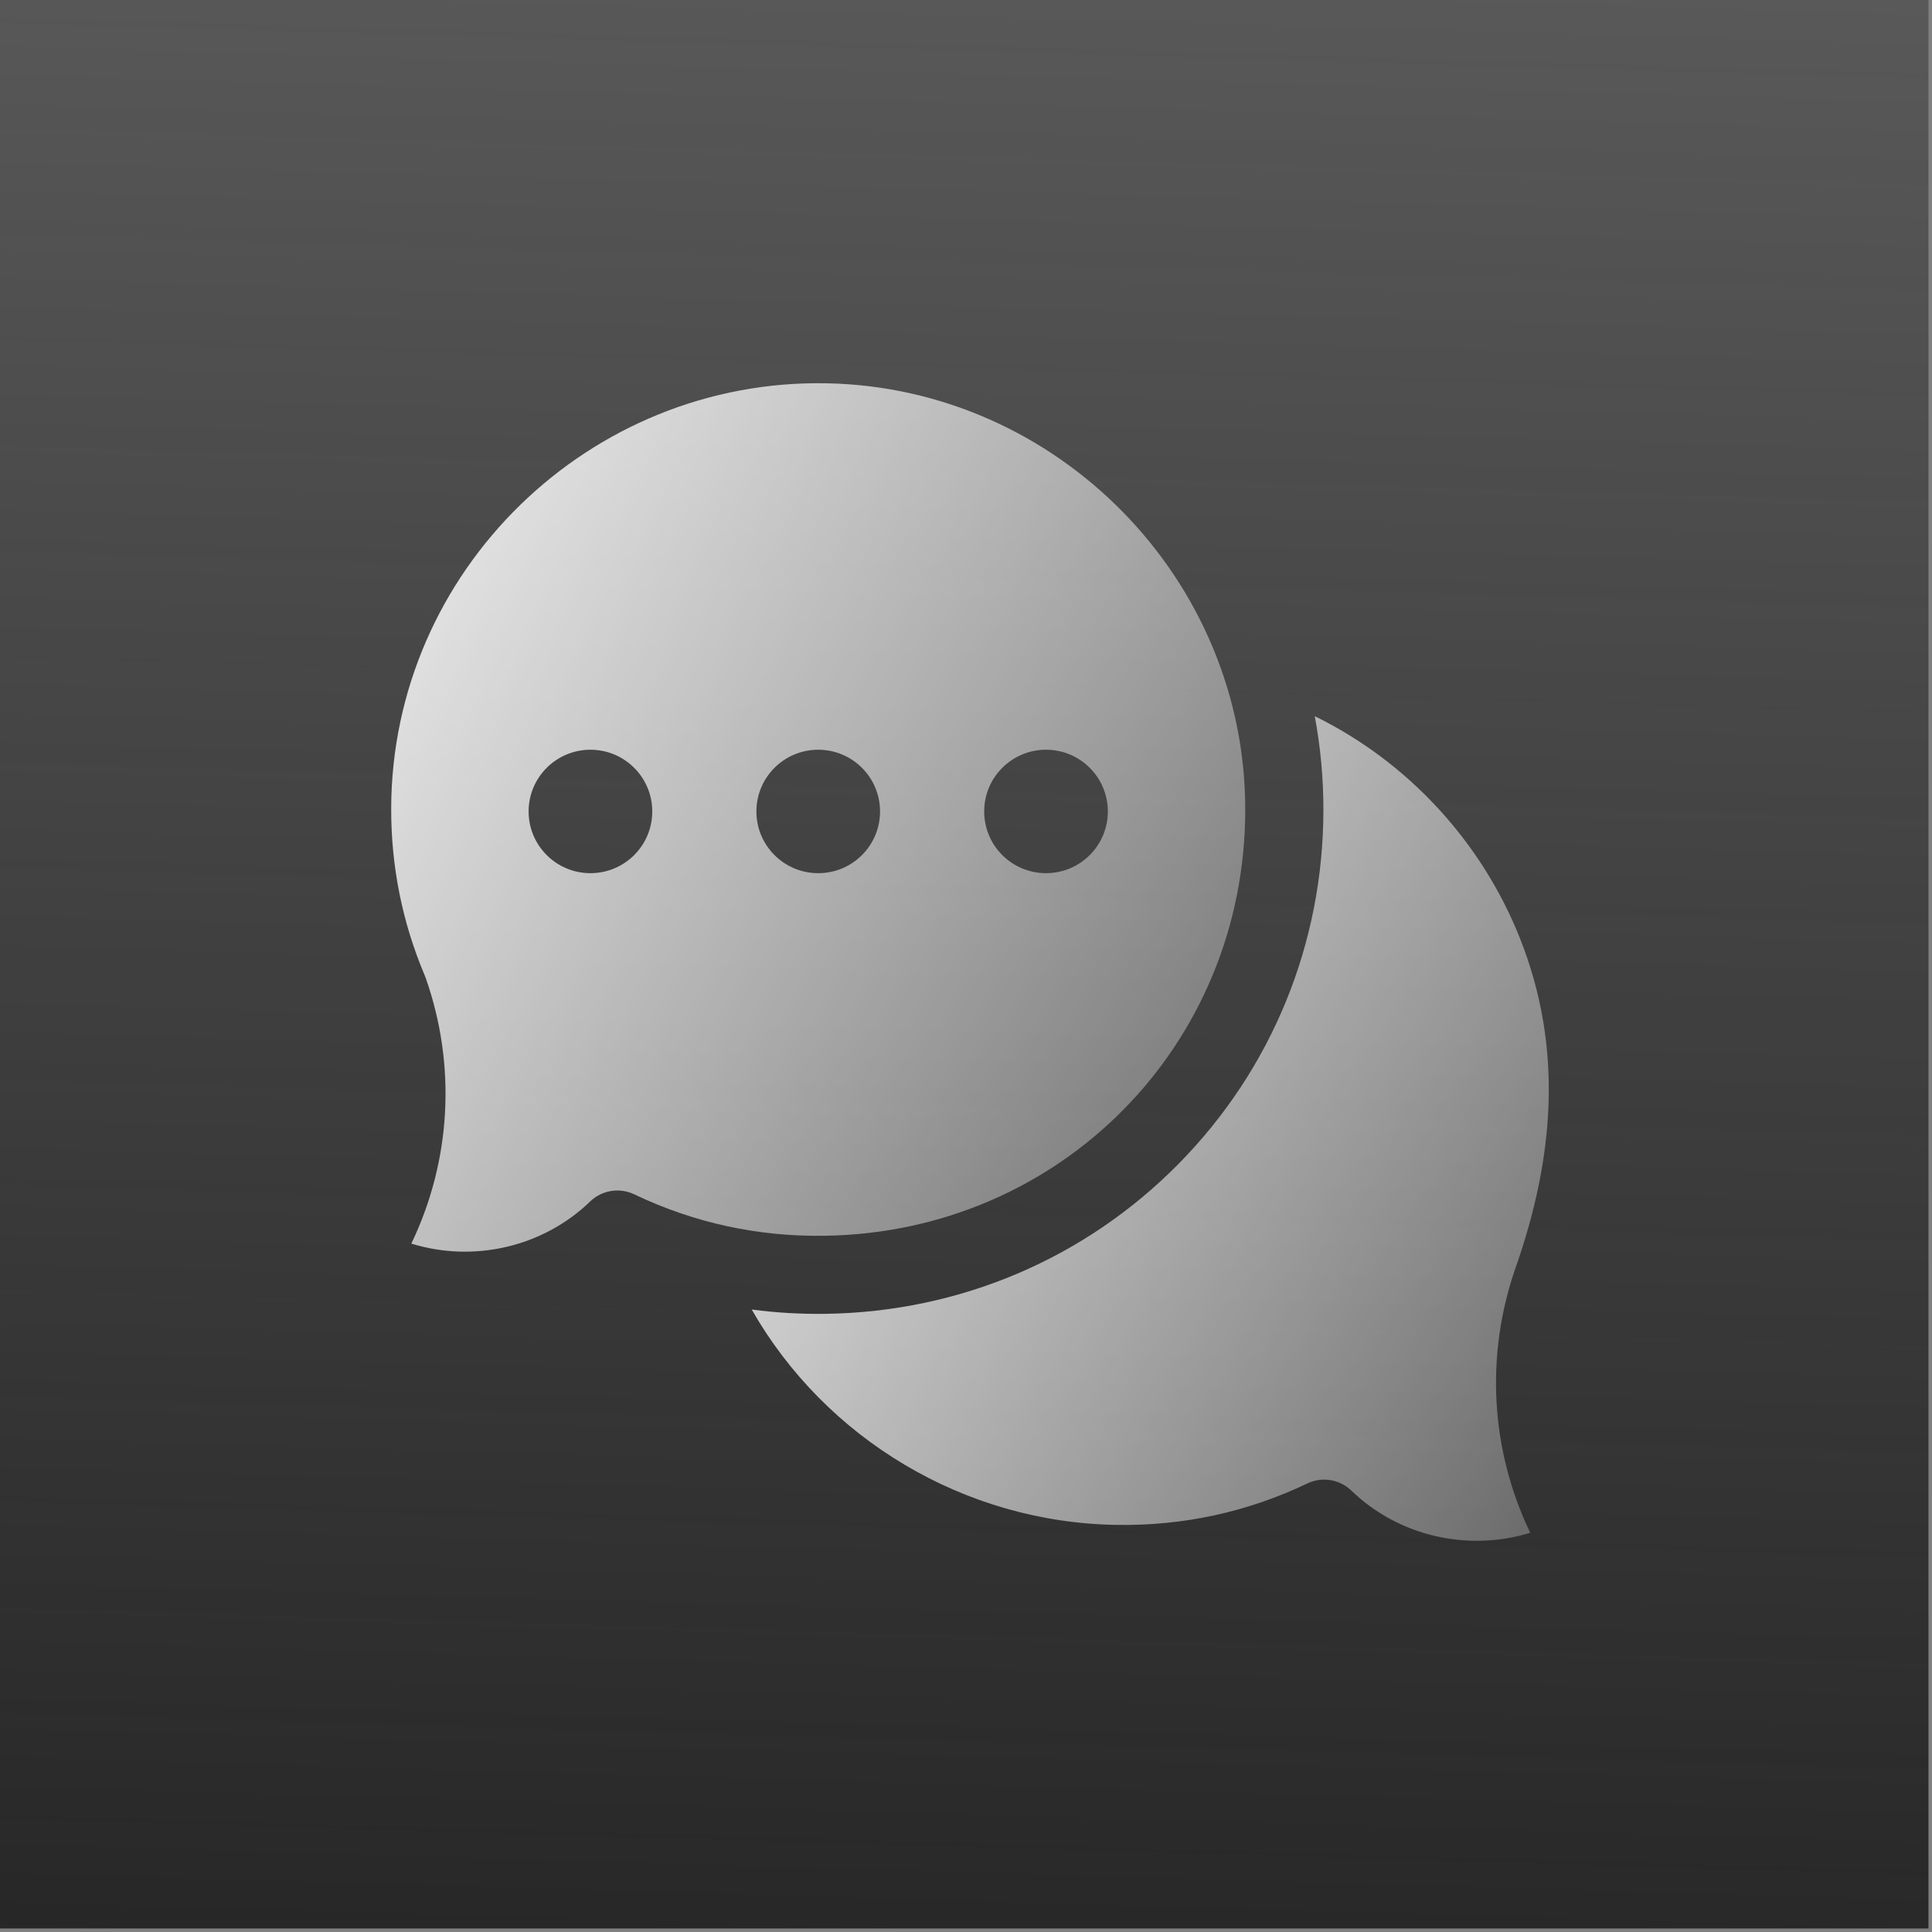
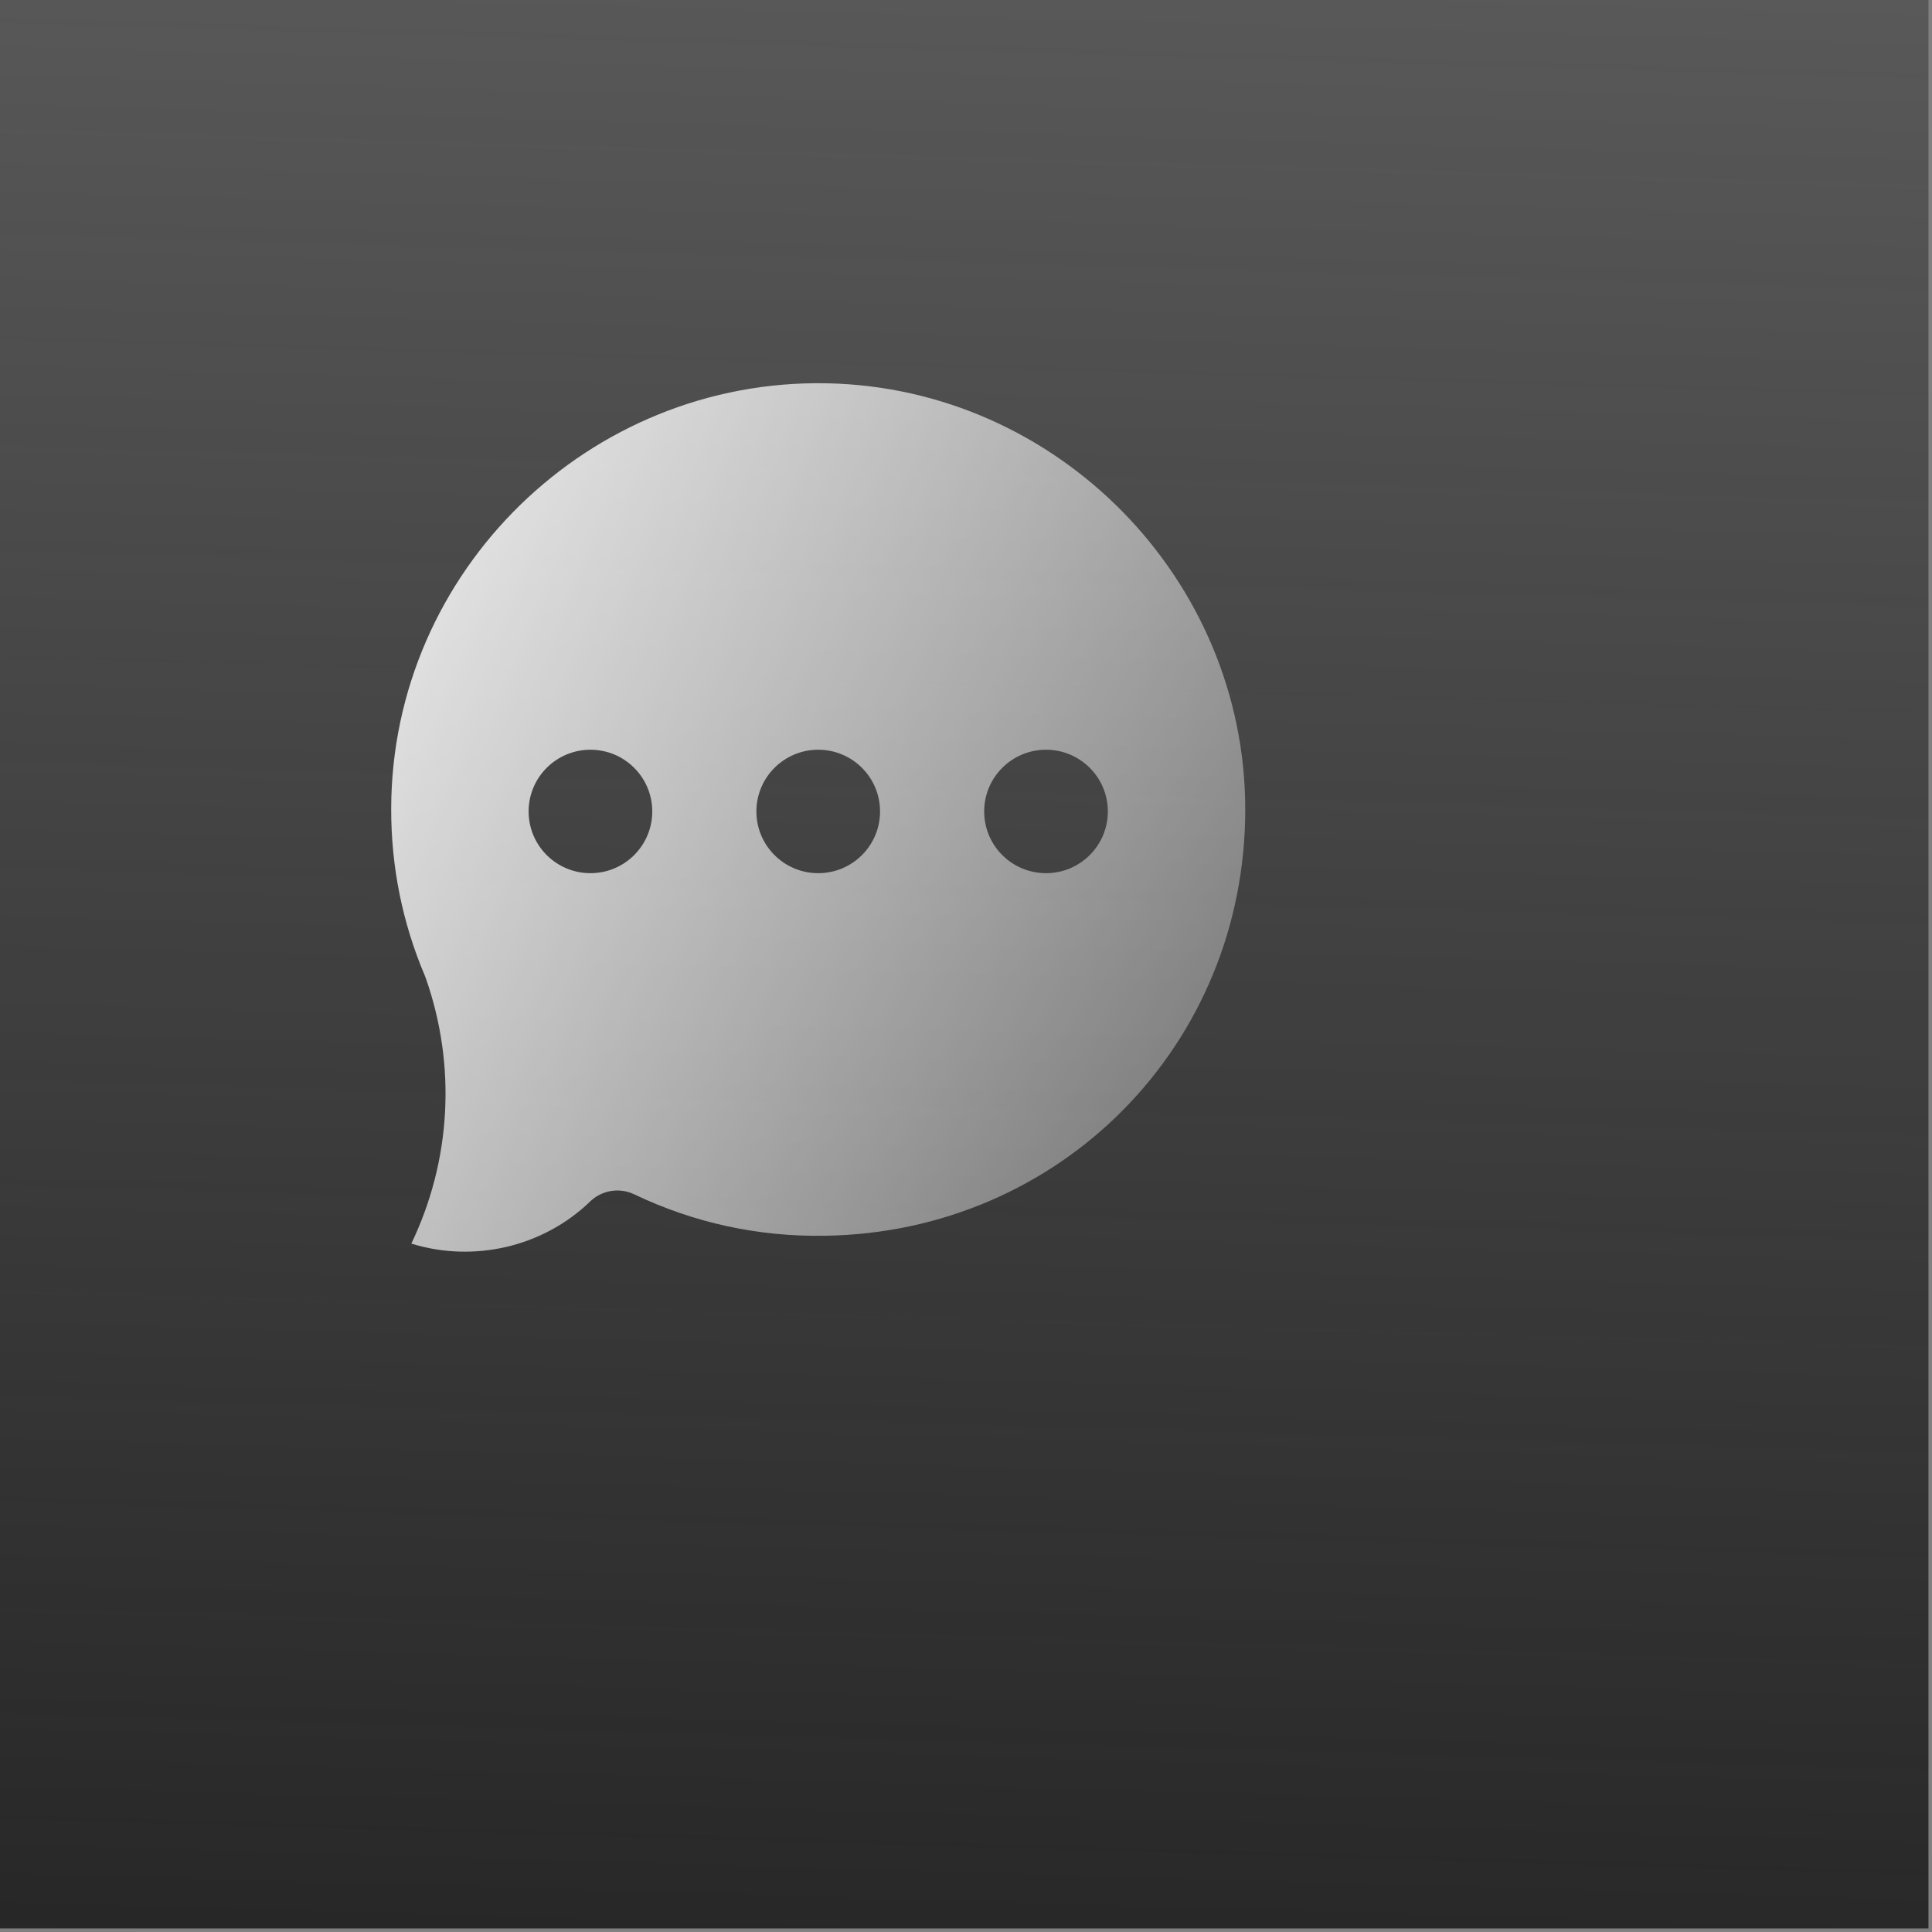
<svg xmlns="http://www.w3.org/2000/svg" width="242" height="242" viewBox="0 0 242 242" fill="none">
  <rect x="0" y="0" width="242" height="242" fill="#808080" stroke="none" />
  <rect width="241.558" height="241.558" fill="url(#paint0_linear_1907_8133)" />
  <g clip-path="url(#clip0_1907_8133)">
-     <path d="M165.868 185.337C167.138 185.337 168.358 185.829 169.271 186.711C175.237 192.472 183.938 194.39 191.674 191.989C186.696 181.618 186.006 169.736 189.864 158.734C194.652 145.046 195.851 131.326 190.402 117.566C185.615 105.478 176.377 95.436 164.686 89.709C165.407 93.564 165.77 97.477 165.768 101.399C165.768 118.158 159.323 133.921 147.622 145.784C135.919 157.648 120.232 164.319 103.451 164.568C100.345 164.616 97.24 164.436 94.16 164.029C103.383 180.196 120.777 190.725 139.892 191.008C148.253 191.138 156.282 189.386 163.758 185.815C164.417 185.5 165.138 185.337 165.868 185.337Z" fill="url(#paint1_linear_1907_8133)" />
    <path d="M103.589 48.011C73.819 47.419 49.072 71.503 49 101.267C48.983 108.539 50.402 115.589 53.219 122.223C53.26 122.32 53.298 122.418 53.333 122.517C57.191 133.518 56.501 145.4 51.523 155.772C59.259 158.172 67.96 156.255 73.925 150.494C74.644 149.8 75.556 149.343 76.542 149.183C77.527 149.023 78.538 149.168 79.438 149.598C86.914 153.168 94.944 154.926 103.305 154.791C132.842 154.353 155.979 130.9 155.979 101.398C155.979 72.541 132.477 48.591 103.589 48.011ZM73.958 109.373C69.681 109.373 66.213 105.912 66.213 101.642C66.213 97.372 69.681 93.91 73.958 93.91C78.235 93.91 81.702 97.372 81.702 101.642C81.702 105.912 78.235 109.373 73.958 109.373ZM102.49 109.373C98.213 109.373 94.745 105.912 94.745 101.642C94.745 97.372 98.213 93.91 102.49 93.91C106.767 93.91 110.234 97.372 110.234 101.642C110.234 105.912 106.767 109.373 102.49 109.373ZM131.022 109.373C126.745 109.373 123.277 105.912 123.277 101.642C123.277 97.372 126.745 93.91 131.022 93.91C135.299 93.91 138.767 97.372 138.767 101.642C138.767 105.912 135.299 109.373 131.022 109.373Z" fill="url(#paint2_linear_1907_8133)" />
  </g>
  <defs>
    <linearGradient id="paint0_linear_1907_8133" x1="120.779" y1="264.44" x2="134.259" y2="-198.269" gradientUnits="userSpaceOnUse">
      <stop stop-color="#232323" />
      <stop offset="1" stop-color="#232323" stop-opacity="0" />
    </linearGradient>
    <linearGradient id="paint1_linear_1907_8133" x1="82.381" y1="69.398" x2="273.132" y2="165.84" gradientUnits="userSpaceOnUse">
      <stop stop-color="white" />
      <stop offset="1" stop-color="white" stop-opacity="0" />
    </linearGradient>
    <linearGradient id="paint2_linear_1907_8133" x1="36.378" y1="26.609" x2="239.318" y2="131.002" gradientUnits="userSpaceOnUse">
      <stop stop-color="white" />
      <stop offset="1" stop-color="white" stop-opacity="0" />
    </linearGradient>
    <clipPath id="clip0_1907_8133">
      <rect width="145" height="145" fill="white" transform="translate(49 48)" />
    </clipPath>
  </defs>
</svg>